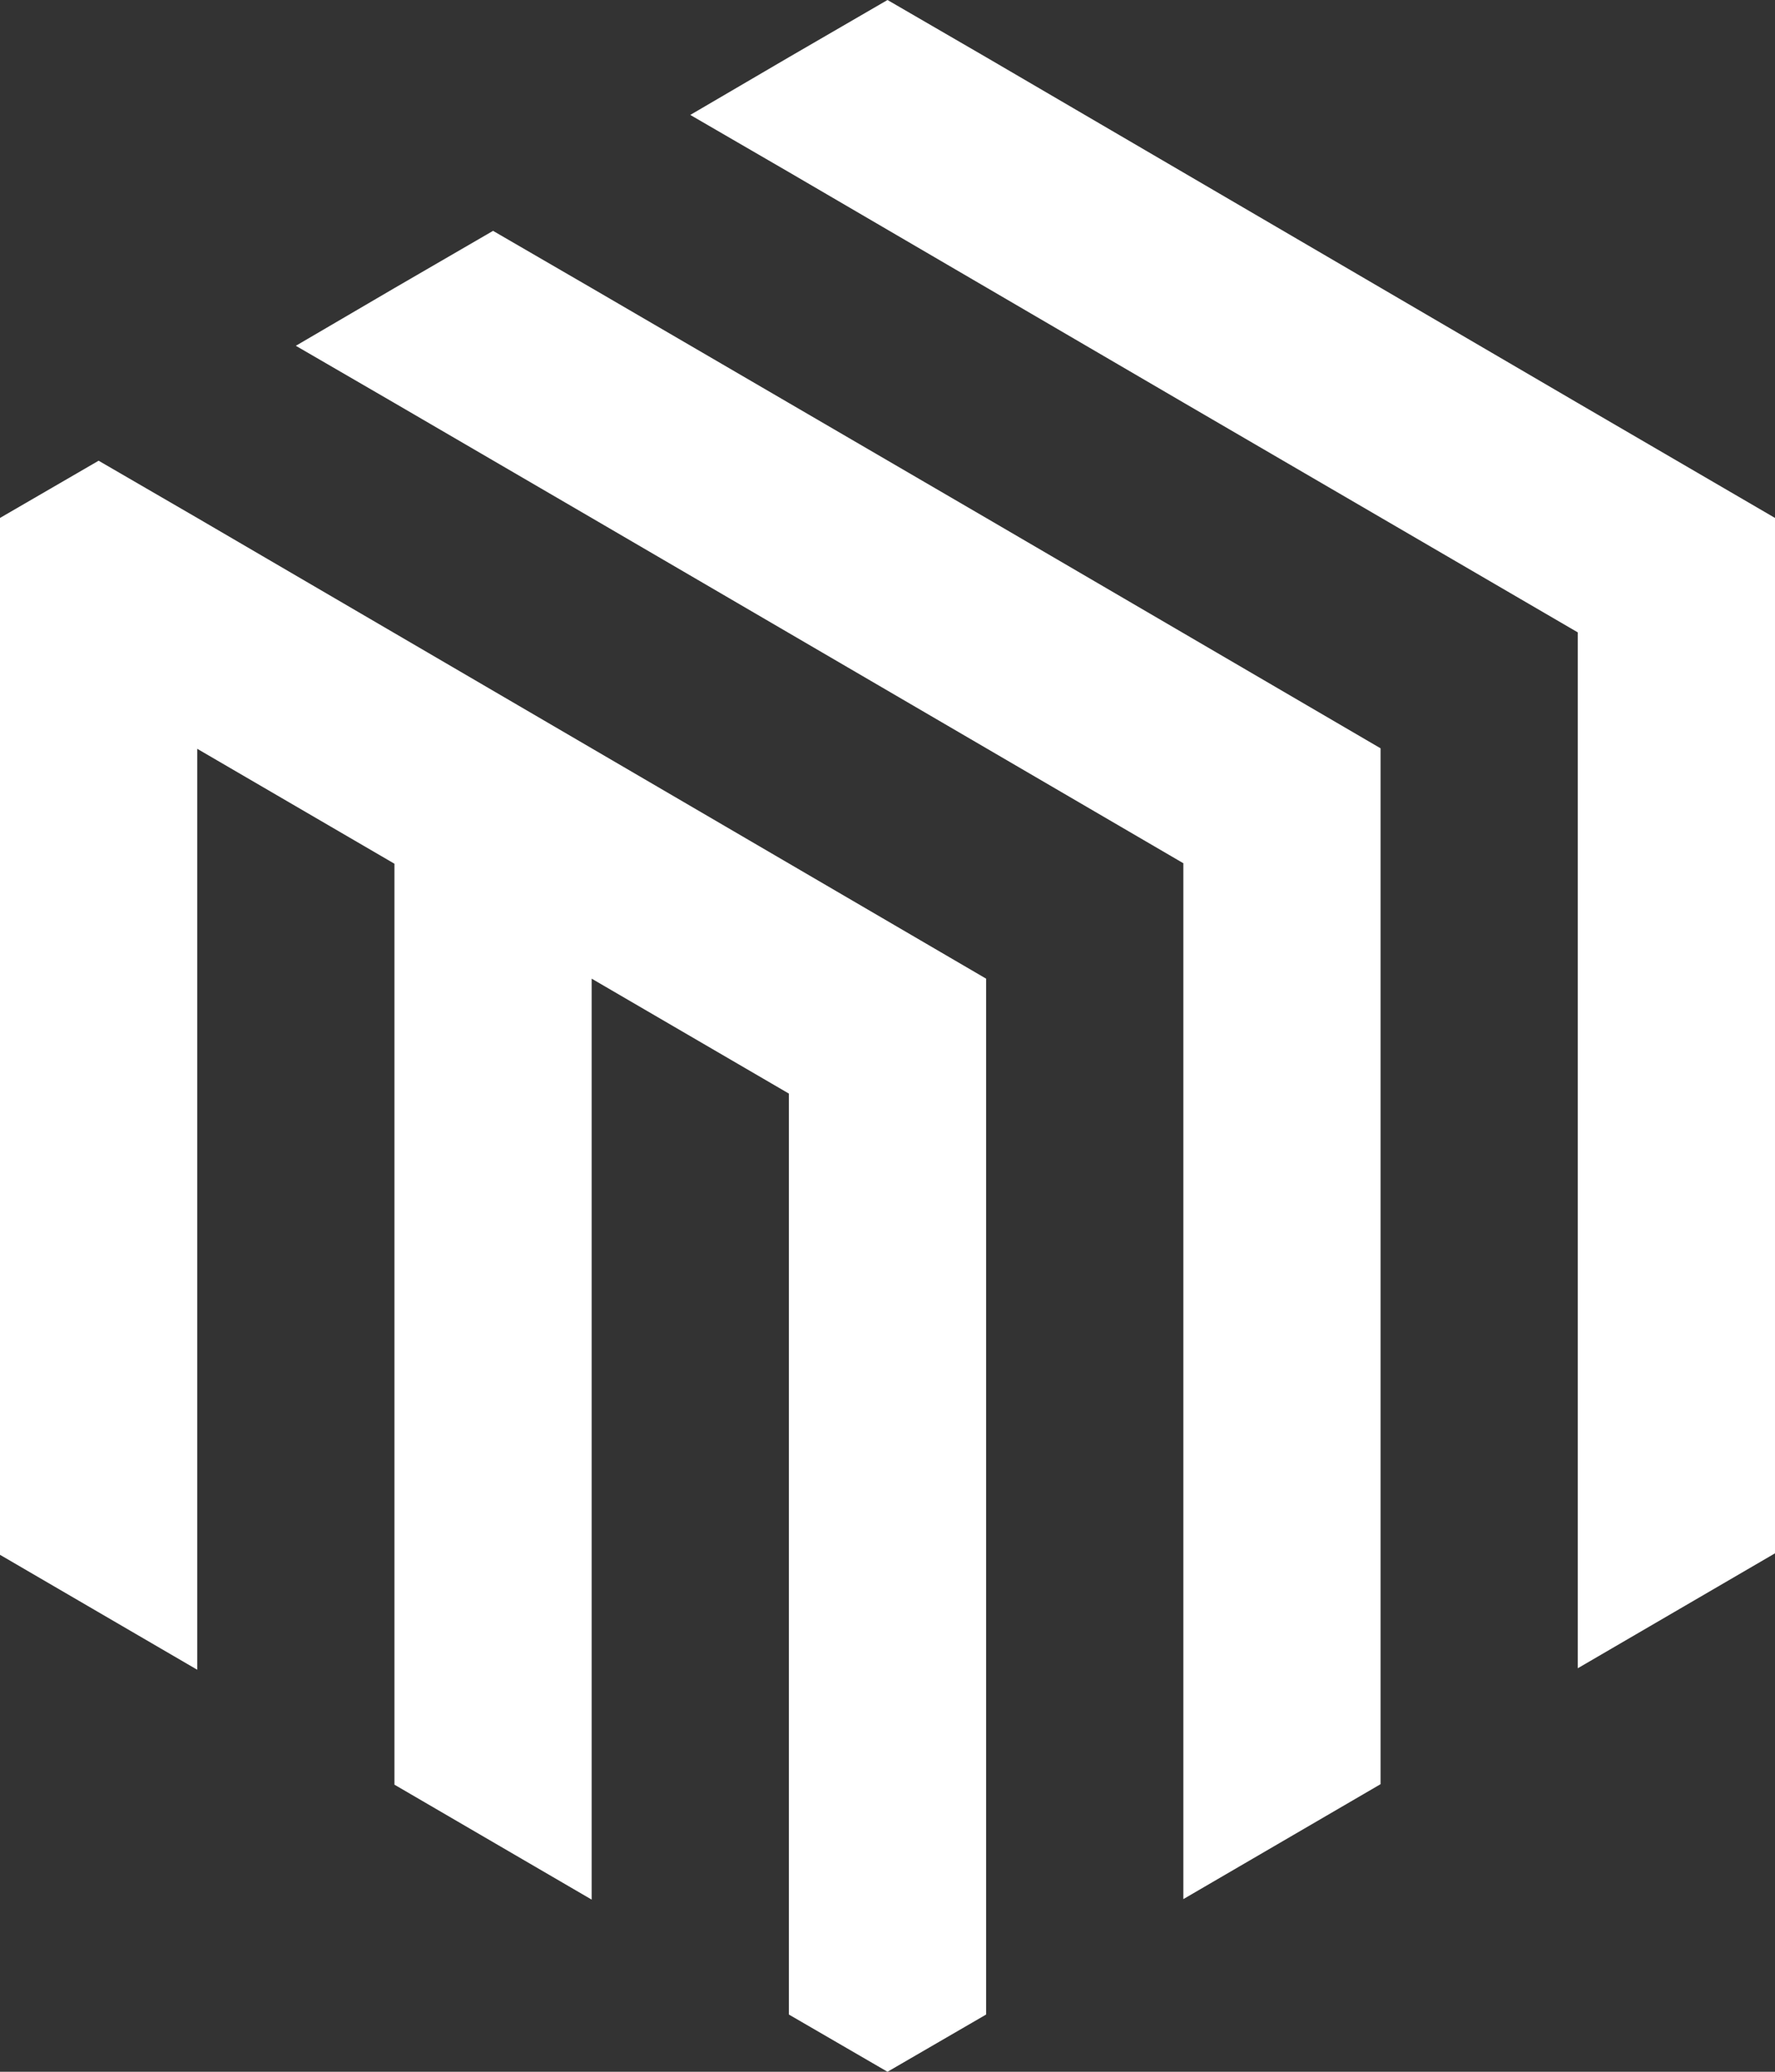
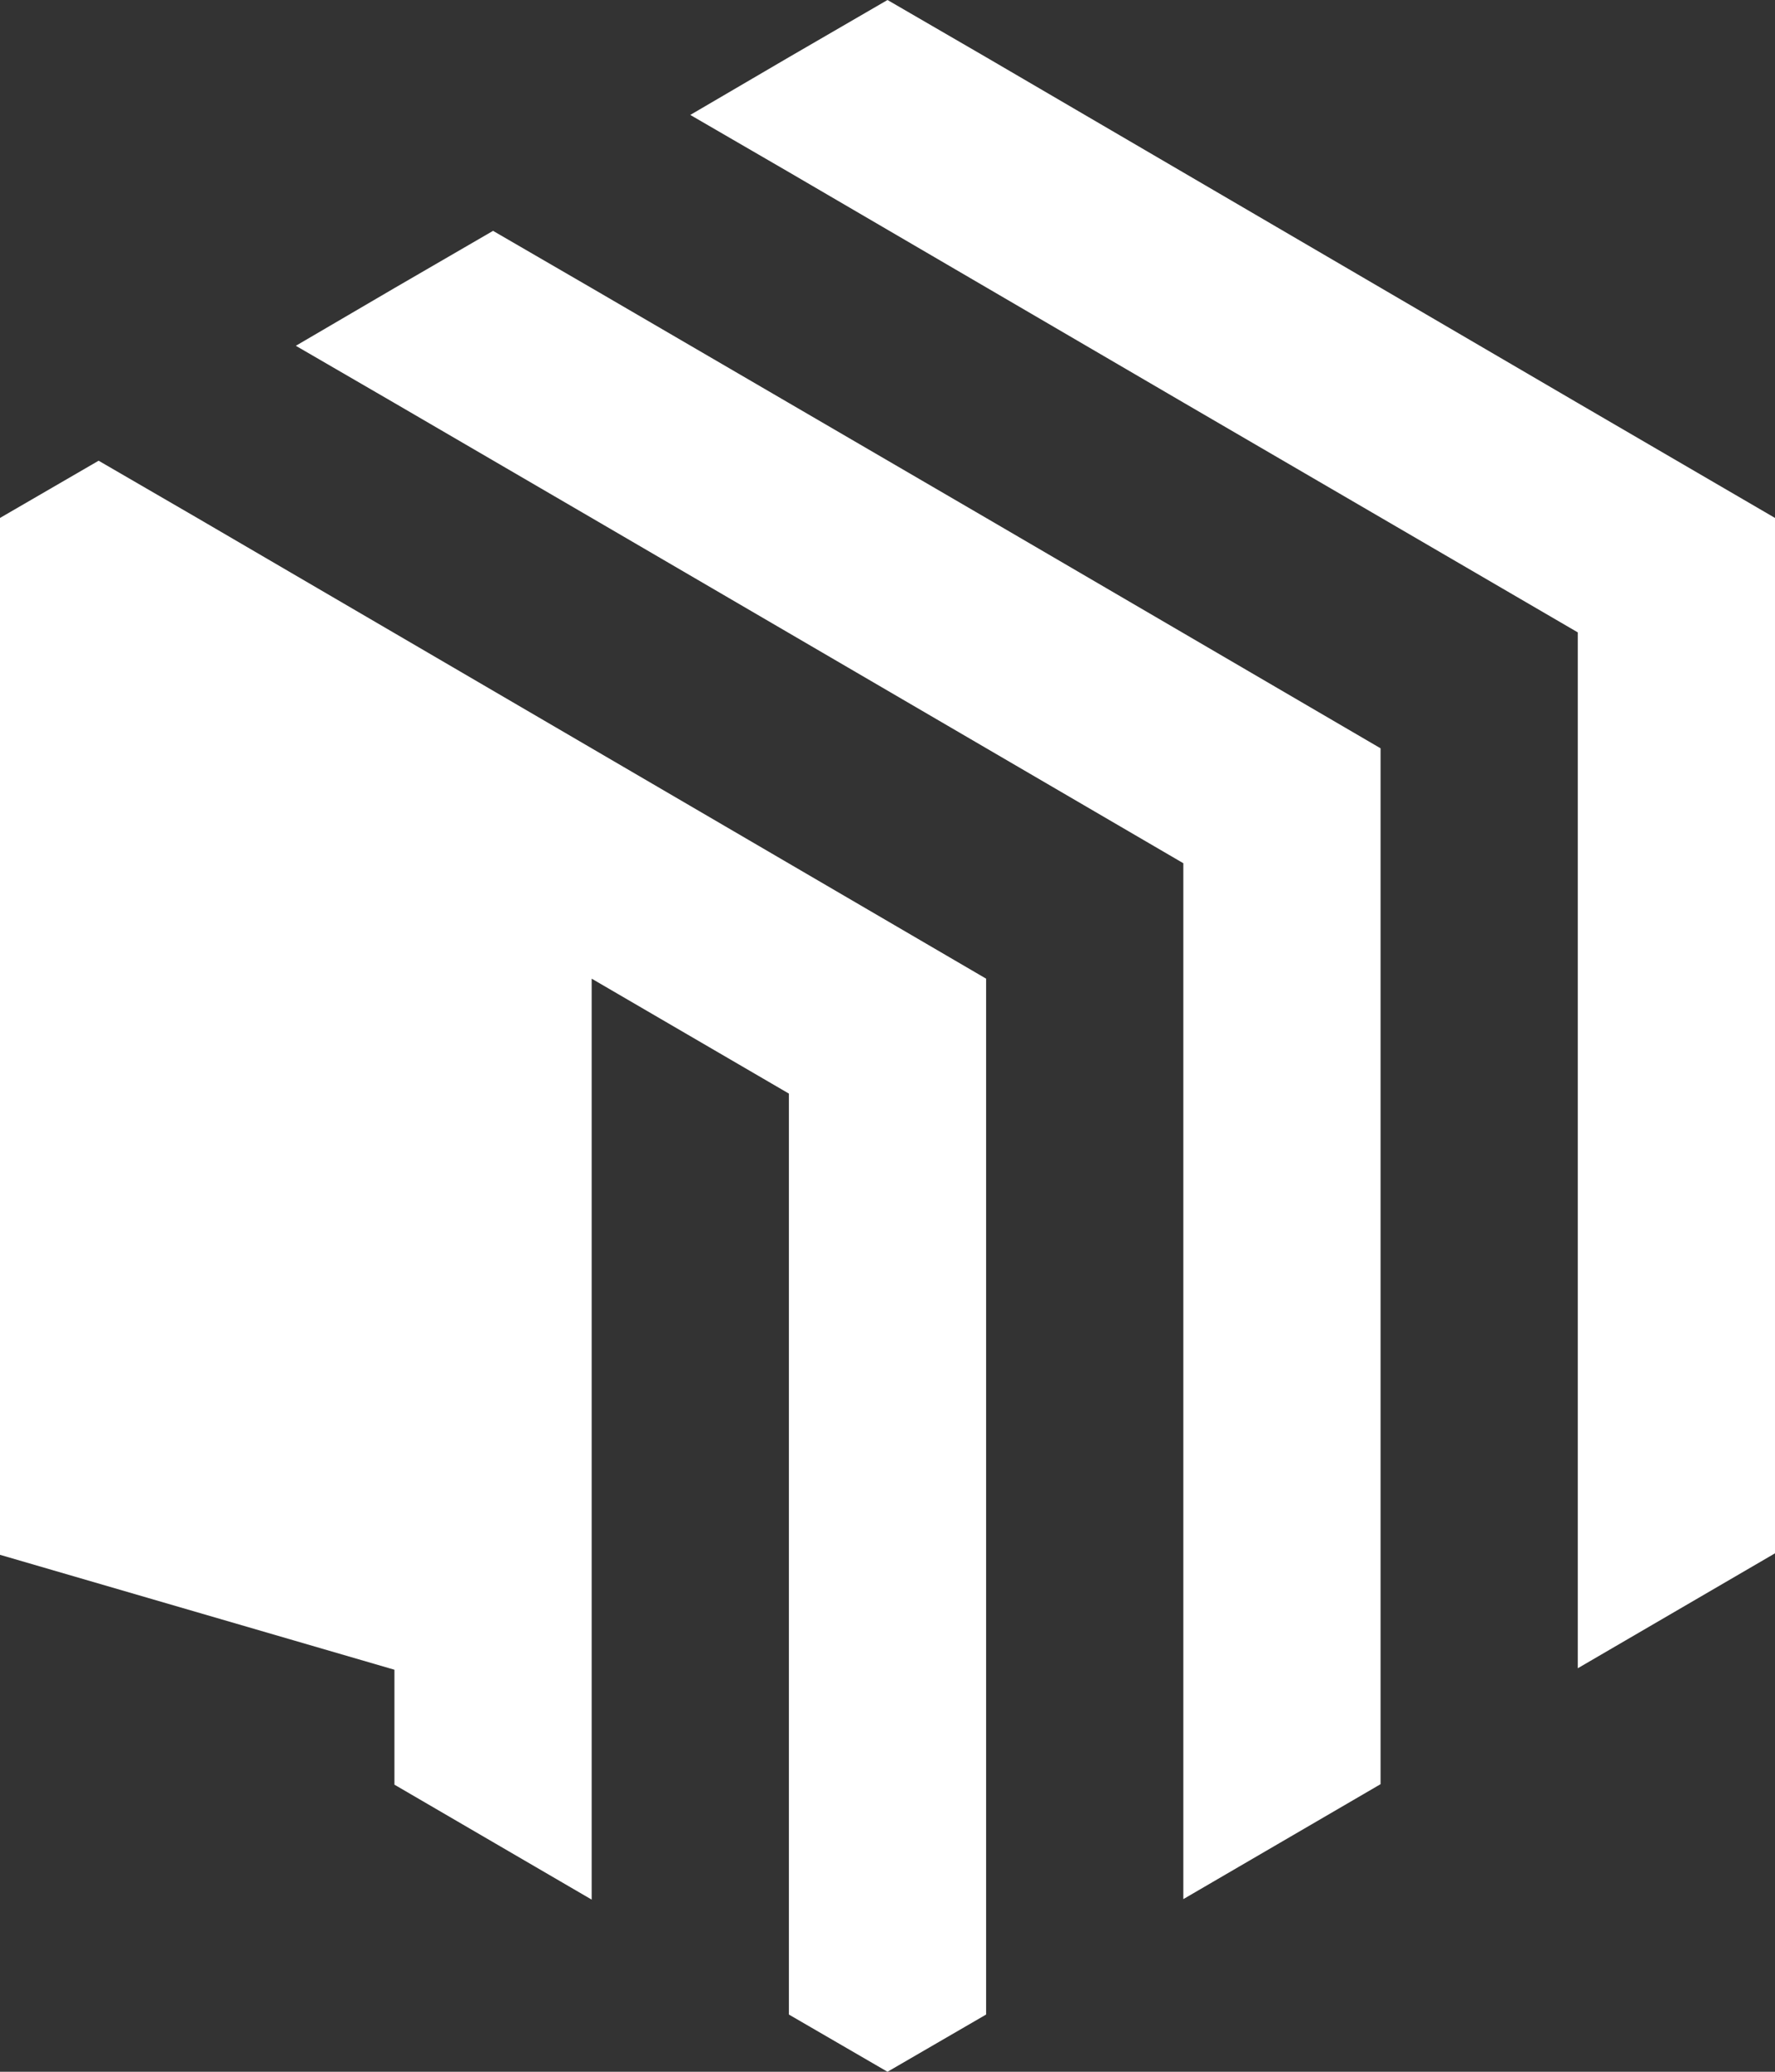
<svg xmlns="http://www.w3.org/2000/svg" width="36" height="42" viewBox="0 0 36 42" fill="none">
  <rect x="0" y="0" width="36" height="42" fill="#333333" stroke="none" />
-   <path fill-rule="evenodd" clip-rule="evenodd" d="M4 10.5L20 19.84V40.84L18 42L16 40.84V22.17L12 19.84V38.51L8 36.18V17.51L4 15.18V33.85L0 31.52V10.5L2 9.34L4 10.5ZM16 8.17L12 5.84L10 4.68L8 5.84L6 7.01L8 8.17L12 10.5L24 17.5V38.5L28 36.17V15.17L20 10.5L16 8.17ZM32 8.17L20 1.16L18 0L16 1.16L14 2.33L16 3.49L24 8.16L28 10.49L32 12.82V33.82L36 31.49V10.5L32 8.17Z" fill="white" />
+   <path fill-rule="evenodd" clip-rule="evenodd" d="M4 10.5L20 19.84V40.84L18 42L16 40.84V22.17L12 19.84V38.51L8 36.18V17.51V33.85L0 31.52V10.5L2 9.34L4 10.5ZM16 8.17L12 5.84L10 4.68L8 5.84L6 7.01L8 8.17L12 10.5L24 17.5V38.5L28 36.17V15.17L20 10.5L16 8.17ZM32 8.17L20 1.16L18 0L16 1.16L14 2.33L16 3.49L24 8.16L28 10.49L32 12.82V33.82L36 31.49V10.5L32 8.17Z" fill="white" />
</svg>